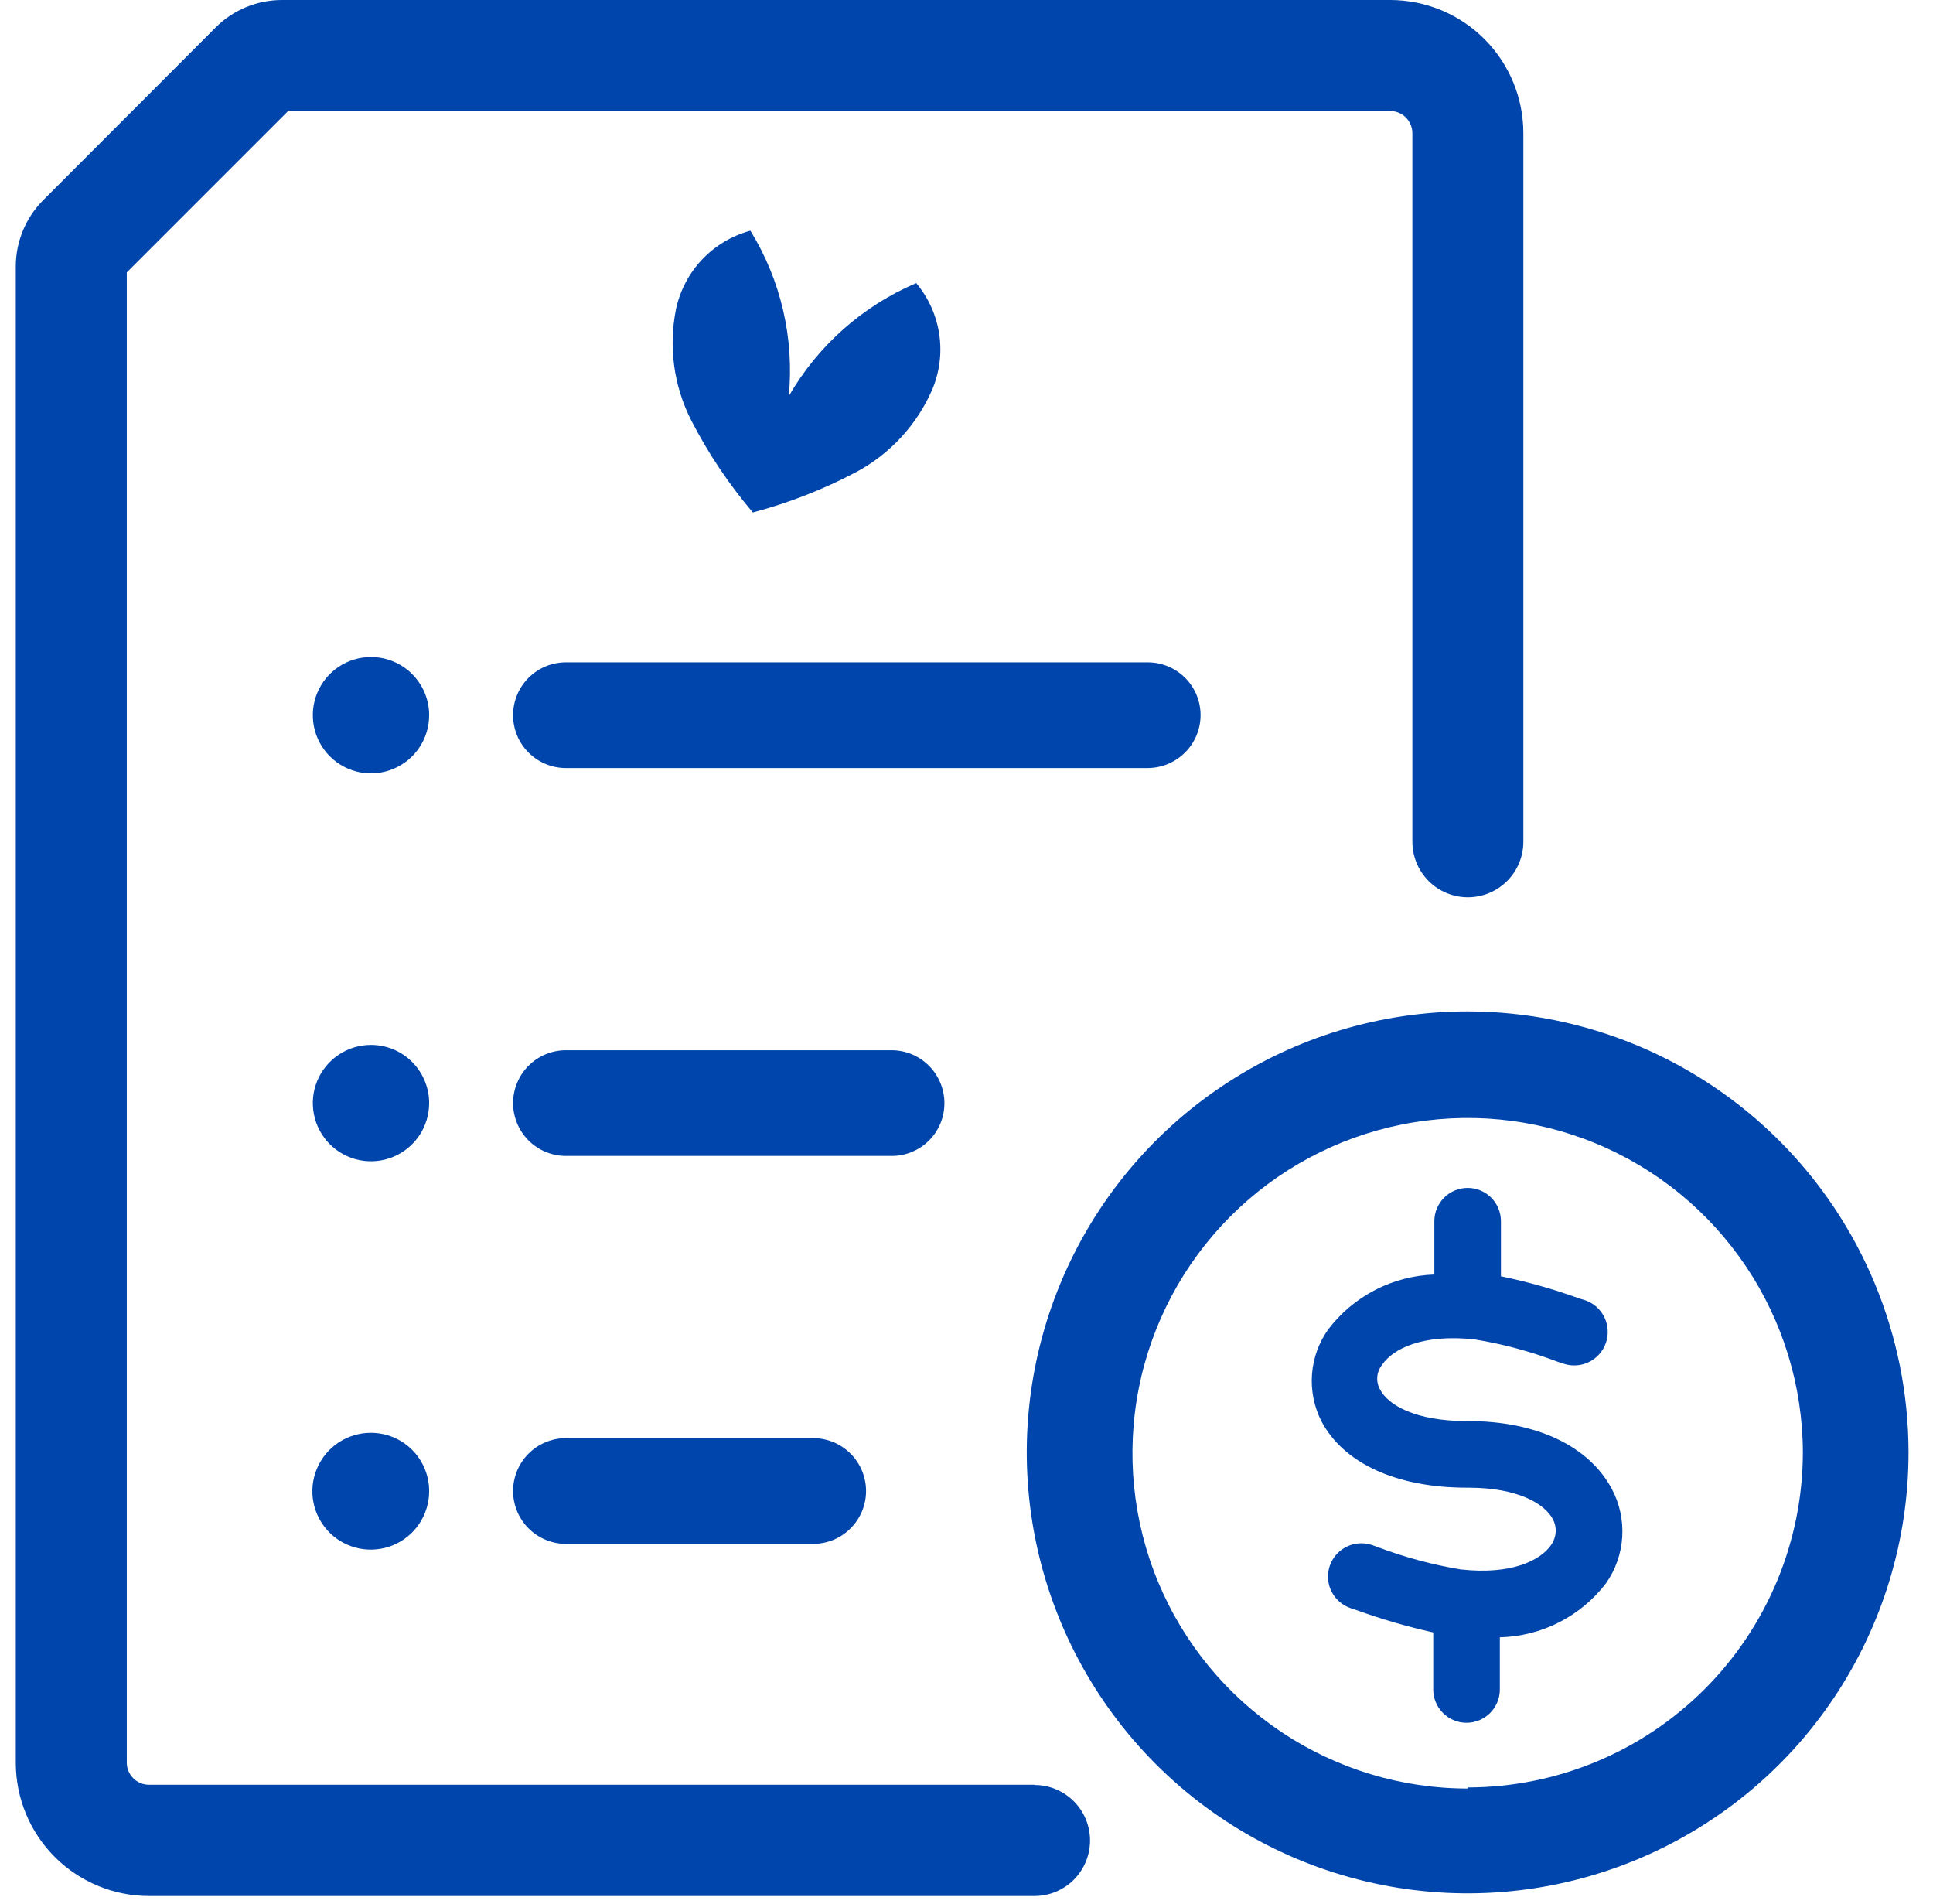
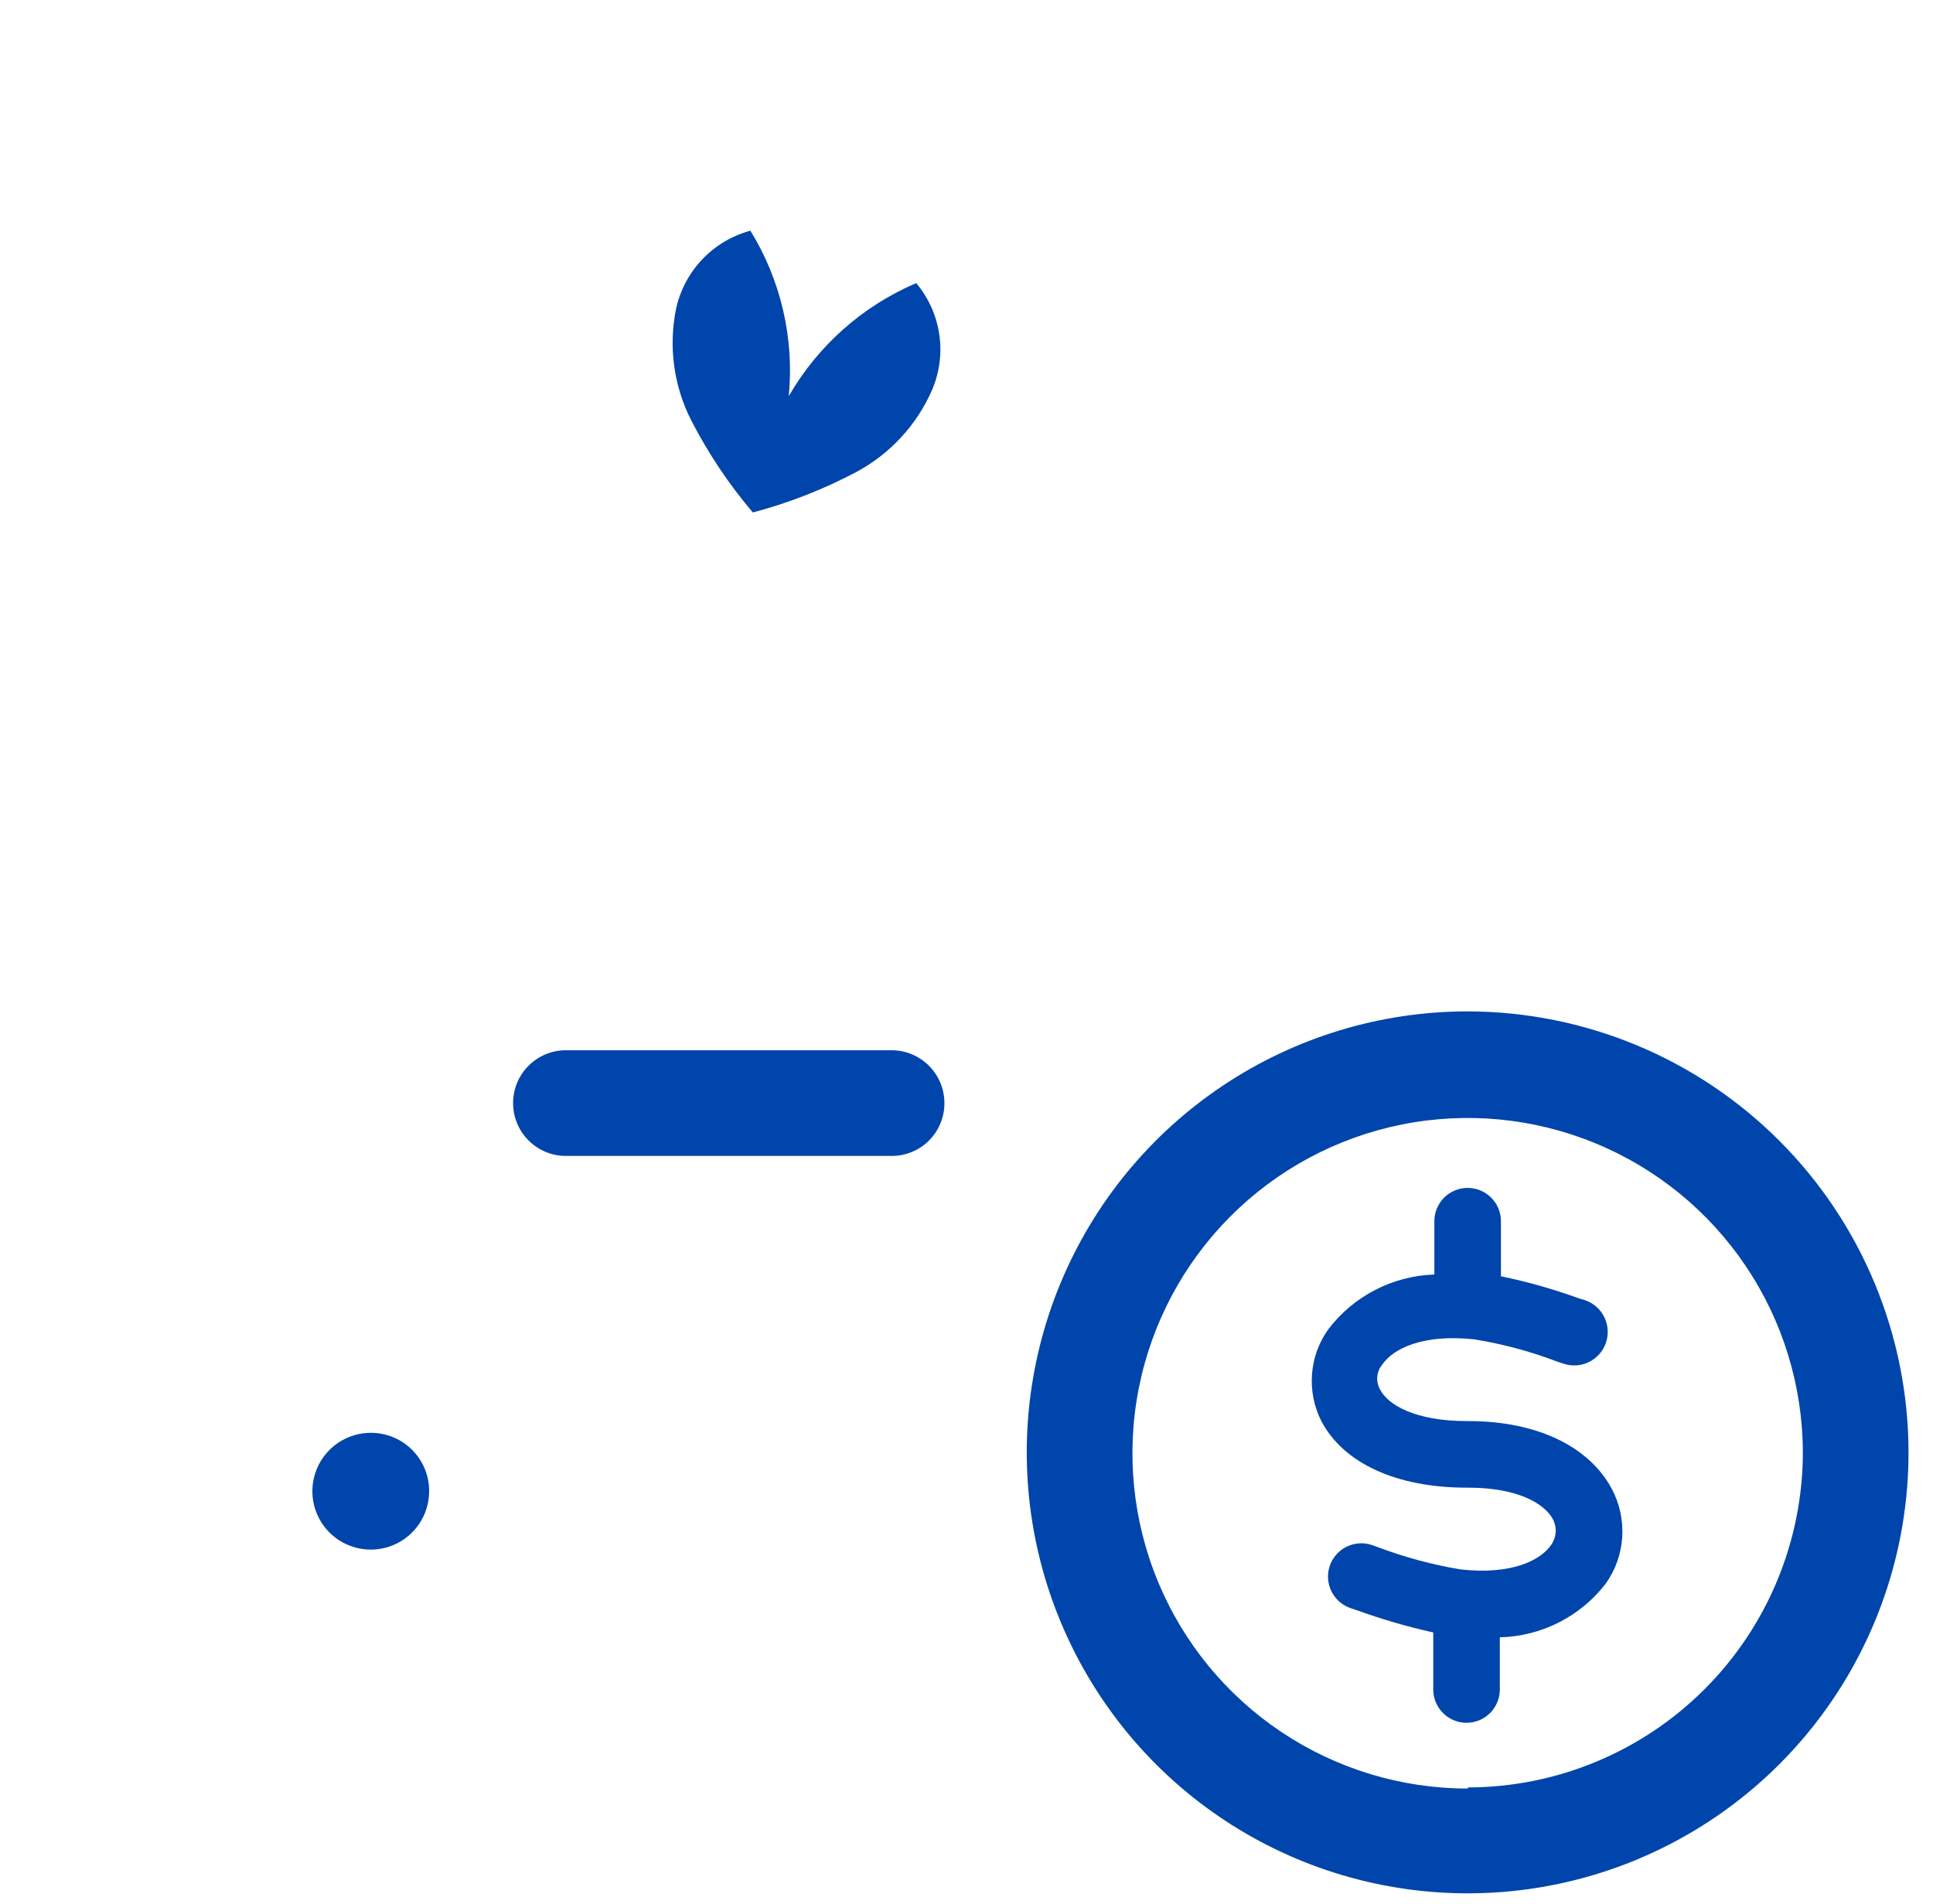
<svg xmlns="http://www.w3.org/2000/svg" width="65" height="64" viewBox="0 0 65 64" fill="none">
  <path d="M25.233 7.756C24.614 7.923 24.053 8.257 23.612 8.722C23.171 9.187 22.866 9.765 22.732 10.391C22.476 11.657 22.655 12.972 23.239 14.124C23.81 15.235 24.506 16.277 25.315 17.229C26.522 16.91 27.689 16.454 28.793 15.87C29.931 15.26 30.831 14.285 31.346 13.101C31.596 12.512 31.678 11.866 31.583 11.233C31.488 10.601 31.22 10.007 30.809 9.518C29.007 10.287 27.503 11.62 26.524 13.318C26.712 11.372 26.258 9.419 25.233 7.756Z" fill="#0045AB" />
-   <path d="M34.788 60.003H5.01C4.812 60.003 4.622 59.925 4.482 59.785C4.342 59.645 4.263 59.455 4.263 59.257V9.159L9.69 3.732H46.746C46.944 3.732 47.134 3.811 47.274 3.951C47.414 4.091 47.493 4.281 47.493 4.479V28.3C47.493 28.794 47.69 29.269 48.039 29.619C48.389 29.969 48.864 30.166 49.359 30.166C49.854 30.166 50.329 29.969 50.679 29.619C51.029 29.269 51.225 28.794 51.225 28.3V4.479C51.225 3.291 50.754 2.152 49.913 1.312C49.074 0.472 47.934 1.27525e-05 46.746 1.27525e-05H9.489C9.073 -0.001 8.661 0.08 8.277 0.239C7.892 0.398 7.543 0.631 7.249 0.926L1.464 6.718C1.169 7.012 0.934 7.361 0.774 7.745C0.614 8.129 0.531 8.542 0.531 8.958L0.531 59.264C0.531 60.452 1.003 61.591 1.843 62.431C2.683 63.271 3.822 63.743 5.01 63.743H34.788C35.282 63.743 35.757 63.546 36.107 63.197C36.457 62.846 36.654 62.372 36.654 61.877C36.654 61.382 36.457 60.907 36.107 60.557C35.757 60.207 35.282 60.011 34.788 60.011V60.003Z" fill="#0045AB" />
  <path d="M31.757 37.086C31.757 36.615 31.57 36.163 31.237 35.83C30.903 35.496 30.451 35.309 29.98 35.309H19.029C18.558 35.309 18.106 35.496 17.773 35.83C17.44 36.163 17.253 36.615 17.253 37.086C17.253 37.557 17.44 38.009 17.773 38.342C18.106 38.675 18.558 38.862 19.029 38.862H29.98C30.214 38.864 30.445 38.818 30.661 38.729C30.877 38.64 31.074 38.51 31.239 38.344C31.404 38.179 31.535 37.983 31.624 37.767C31.713 37.551 31.758 37.319 31.757 37.086Z" fill="#0045AB" />
-   <path d="M40.371 24.044C40.371 23.575 40.185 23.124 39.854 22.791C39.522 22.458 39.072 22.27 38.602 22.268H19.029C18.558 22.268 18.106 22.455 17.773 22.788C17.44 23.121 17.253 23.573 17.253 24.044C17.253 24.516 17.44 24.968 17.773 25.301C18.106 25.634 18.558 25.821 19.029 25.821H38.602C39.072 25.817 39.52 25.628 39.852 25.296C40.183 24.963 40.37 24.514 40.371 24.044Z" fill="#0045AB" />
-   <path d="M19.029 48.35C18.558 48.35 18.106 48.538 17.773 48.871C17.44 49.204 17.253 49.656 17.253 50.127C17.253 50.598 17.44 51.05 17.773 51.383C18.106 51.717 18.558 51.904 19.029 51.904H27.345C27.816 51.904 28.268 51.717 28.601 51.383C28.935 51.05 29.122 50.598 29.122 50.127C29.122 49.656 28.935 49.204 28.601 48.871C28.268 48.538 27.816 48.35 27.345 48.35H19.029Z" fill="#0045AB" />
-   <path d="M12.475 35.13C12.088 35.13 11.71 35.245 11.388 35.46C11.067 35.675 10.816 35.98 10.668 36.337C10.52 36.695 10.481 37.088 10.557 37.467C10.632 37.847 10.818 38.195 11.092 38.469C11.365 38.742 11.714 38.929 12.093 39.004C12.473 39.08 12.866 39.041 13.223 38.893C13.581 38.745 13.886 38.494 14.101 38.172C14.316 37.851 14.431 37.473 14.431 37.086C14.431 36.567 14.225 36.07 13.858 35.703C13.491 35.336 12.994 35.13 12.475 35.13Z" fill="#0045AB" />
-   <path d="M12.475 22.089C12.088 22.089 11.71 22.203 11.388 22.418C11.067 22.633 10.816 22.939 10.668 23.296C10.52 23.653 10.481 24.047 10.557 24.426C10.632 24.805 10.818 25.154 11.092 25.427C11.365 25.701 11.714 25.887 12.093 25.963C12.473 26.038 12.866 25.999 13.223 25.851C13.581 25.703 13.886 25.453 14.101 25.131C14.316 24.809 14.431 24.431 14.431 24.044C14.431 23.526 14.225 23.028 13.858 22.662C13.491 22.295 12.994 22.089 12.475 22.089Z" fill="#0045AB" />
  <path d="M12.475 48.171C12.086 48.17 11.705 48.284 11.381 48.499C11.057 48.714 10.805 49.021 10.655 49.38C10.505 49.739 10.466 50.134 10.541 50.516C10.617 50.897 10.804 51.248 11.079 51.523C11.354 51.798 11.705 51.985 12.086 52.06C12.468 52.136 12.863 52.096 13.222 51.947C13.581 51.797 13.888 51.545 14.103 51.221C14.318 50.897 14.432 50.516 14.431 50.127C14.431 49.87 14.38 49.616 14.282 49.379C14.184 49.141 14.04 48.926 13.858 48.744C13.676 48.562 13.461 48.418 13.223 48.32C12.986 48.222 12.732 48.171 12.475 48.171Z" fill="#0045AB" />
  <path d="M49.359 34.003C46.427 34.001 43.56 34.87 41.121 36.498C38.682 38.126 36.78 40.441 35.657 43.15C34.534 45.858 34.239 48.84 34.81 51.716C35.382 54.592 36.793 57.234 38.866 59.309C40.939 61.383 43.581 62.795 46.457 63.368C49.333 63.941 52.314 63.648 55.023 62.526C57.733 61.404 60.049 59.504 61.678 57.066C63.307 54.627 64.177 51.761 64.177 48.828C64.173 44.899 62.611 41.131 59.833 38.352C57.055 35.573 53.289 34.009 49.359 34.003ZM49.359 60.13C47.131 60.132 44.952 59.472 43.098 58.236C41.244 57 39.798 55.242 38.943 53.184C38.088 51.126 37.862 48.861 38.293 46.675C38.725 44.488 39.795 42.479 41.368 40.901C42.941 39.322 44.947 38.246 47.132 37.807C49.316 37.368 51.582 37.586 53.643 38.435C55.704 39.283 57.467 40.723 58.709 42.573C59.952 44.423 60.618 46.6 60.624 48.828C60.62 51.815 59.432 54.677 57.32 56.789C55.208 58.901 52.346 60.089 49.359 60.093V60.13Z" fill="#0045AB" />
  <path d="M49.374 47.776H49.322C47.583 47.776 46.679 47.231 46.411 46.723C46.335 46.592 46.301 46.441 46.313 46.291C46.325 46.14 46.383 45.997 46.478 45.88C46.843 45.342 47.844 44.842 49.576 45.029C50.527 45.182 51.46 45.433 52.36 45.775L52.562 45.842C52.701 45.891 52.849 45.912 52.997 45.904C53.145 45.896 53.29 45.859 53.423 45.794C53.557 45.73 53.676 45.641 53.775 45.53C53.874 45.42 53.95 45.291 53.999 45.152C54.048 45.012 54.069 44.864 54.06 44.716C54.052 44.568 54.015 44.424 53.951 44.29C53.887 44.157 53.797 44.037 53.687 43.938C53.577 43.84 53.448 43.764 53.308 43.715L53.107 43.655C52.247 43.343 51.367 43.093 50.471 42.908V41.057C50.471 40.76 50.353 40.475 50.144 40.265C49.934 40.055 49.649 39.937 49.352 39.937C49.055 39.937 48.77 40.055 48.56 40.265C48.35 40.475 48.232 40.76 48.232 41.057V42.849C47.538 42.872 46.857 43.05 46.24 43.368C45.623 43.687 45.084 44.14 44.664 44.693C44.347 45.136 44.159 45.658 44.118 46.202C44.077 46.745 44.186 47.289 44.432 47.776C45.179 49.201 46.97 50.015 49.322 50.015H49.374C51.054 50.015 51.942 50.56 52.218 51.075C52.289 51.211 52.321 51.364 52.311 51.517C52.3 51.669 52.248 51.816 52.159 51.941C51.8 52.464 50.815 52.956 49.105 52.762C48.16 52.604 47.233 52.354 46.336 52.016L46.127 51.941C45.845 51.848 45.537 51.871 45.272 52.005C45.007 52.138 44.805 52.372 44.712 52.654C44.619 52.936 44.642 53.244 44.776 53.509C44.91 53.774 45.143 53.975 45.425 54.069L45.627 54.136C46.466 54.44 47.323 54.689 48.195 54.882V56.801C48.195 57.098 48.313 57.382 48.523 57.592C48.733 57.802 49.017 57.92 49.314 57.92C49.611 57.92 49.896 57.802 50.106 57.592C50.316 57.382 50.434 57.098 50.434 56.801V55.046C51.127 55.029 51.806 54.858 52.424 54.544C53.041 54.23 53.581 53.782 54.002 53.232C54.326 52.772 54.516 52.231 54.55 51.67C54.584 51.108 54.462 50.548 54.197 50.052C53.435 48.627 51.681 47.776 49.374 47.776Z" fill="#0045AB" />
</svg>